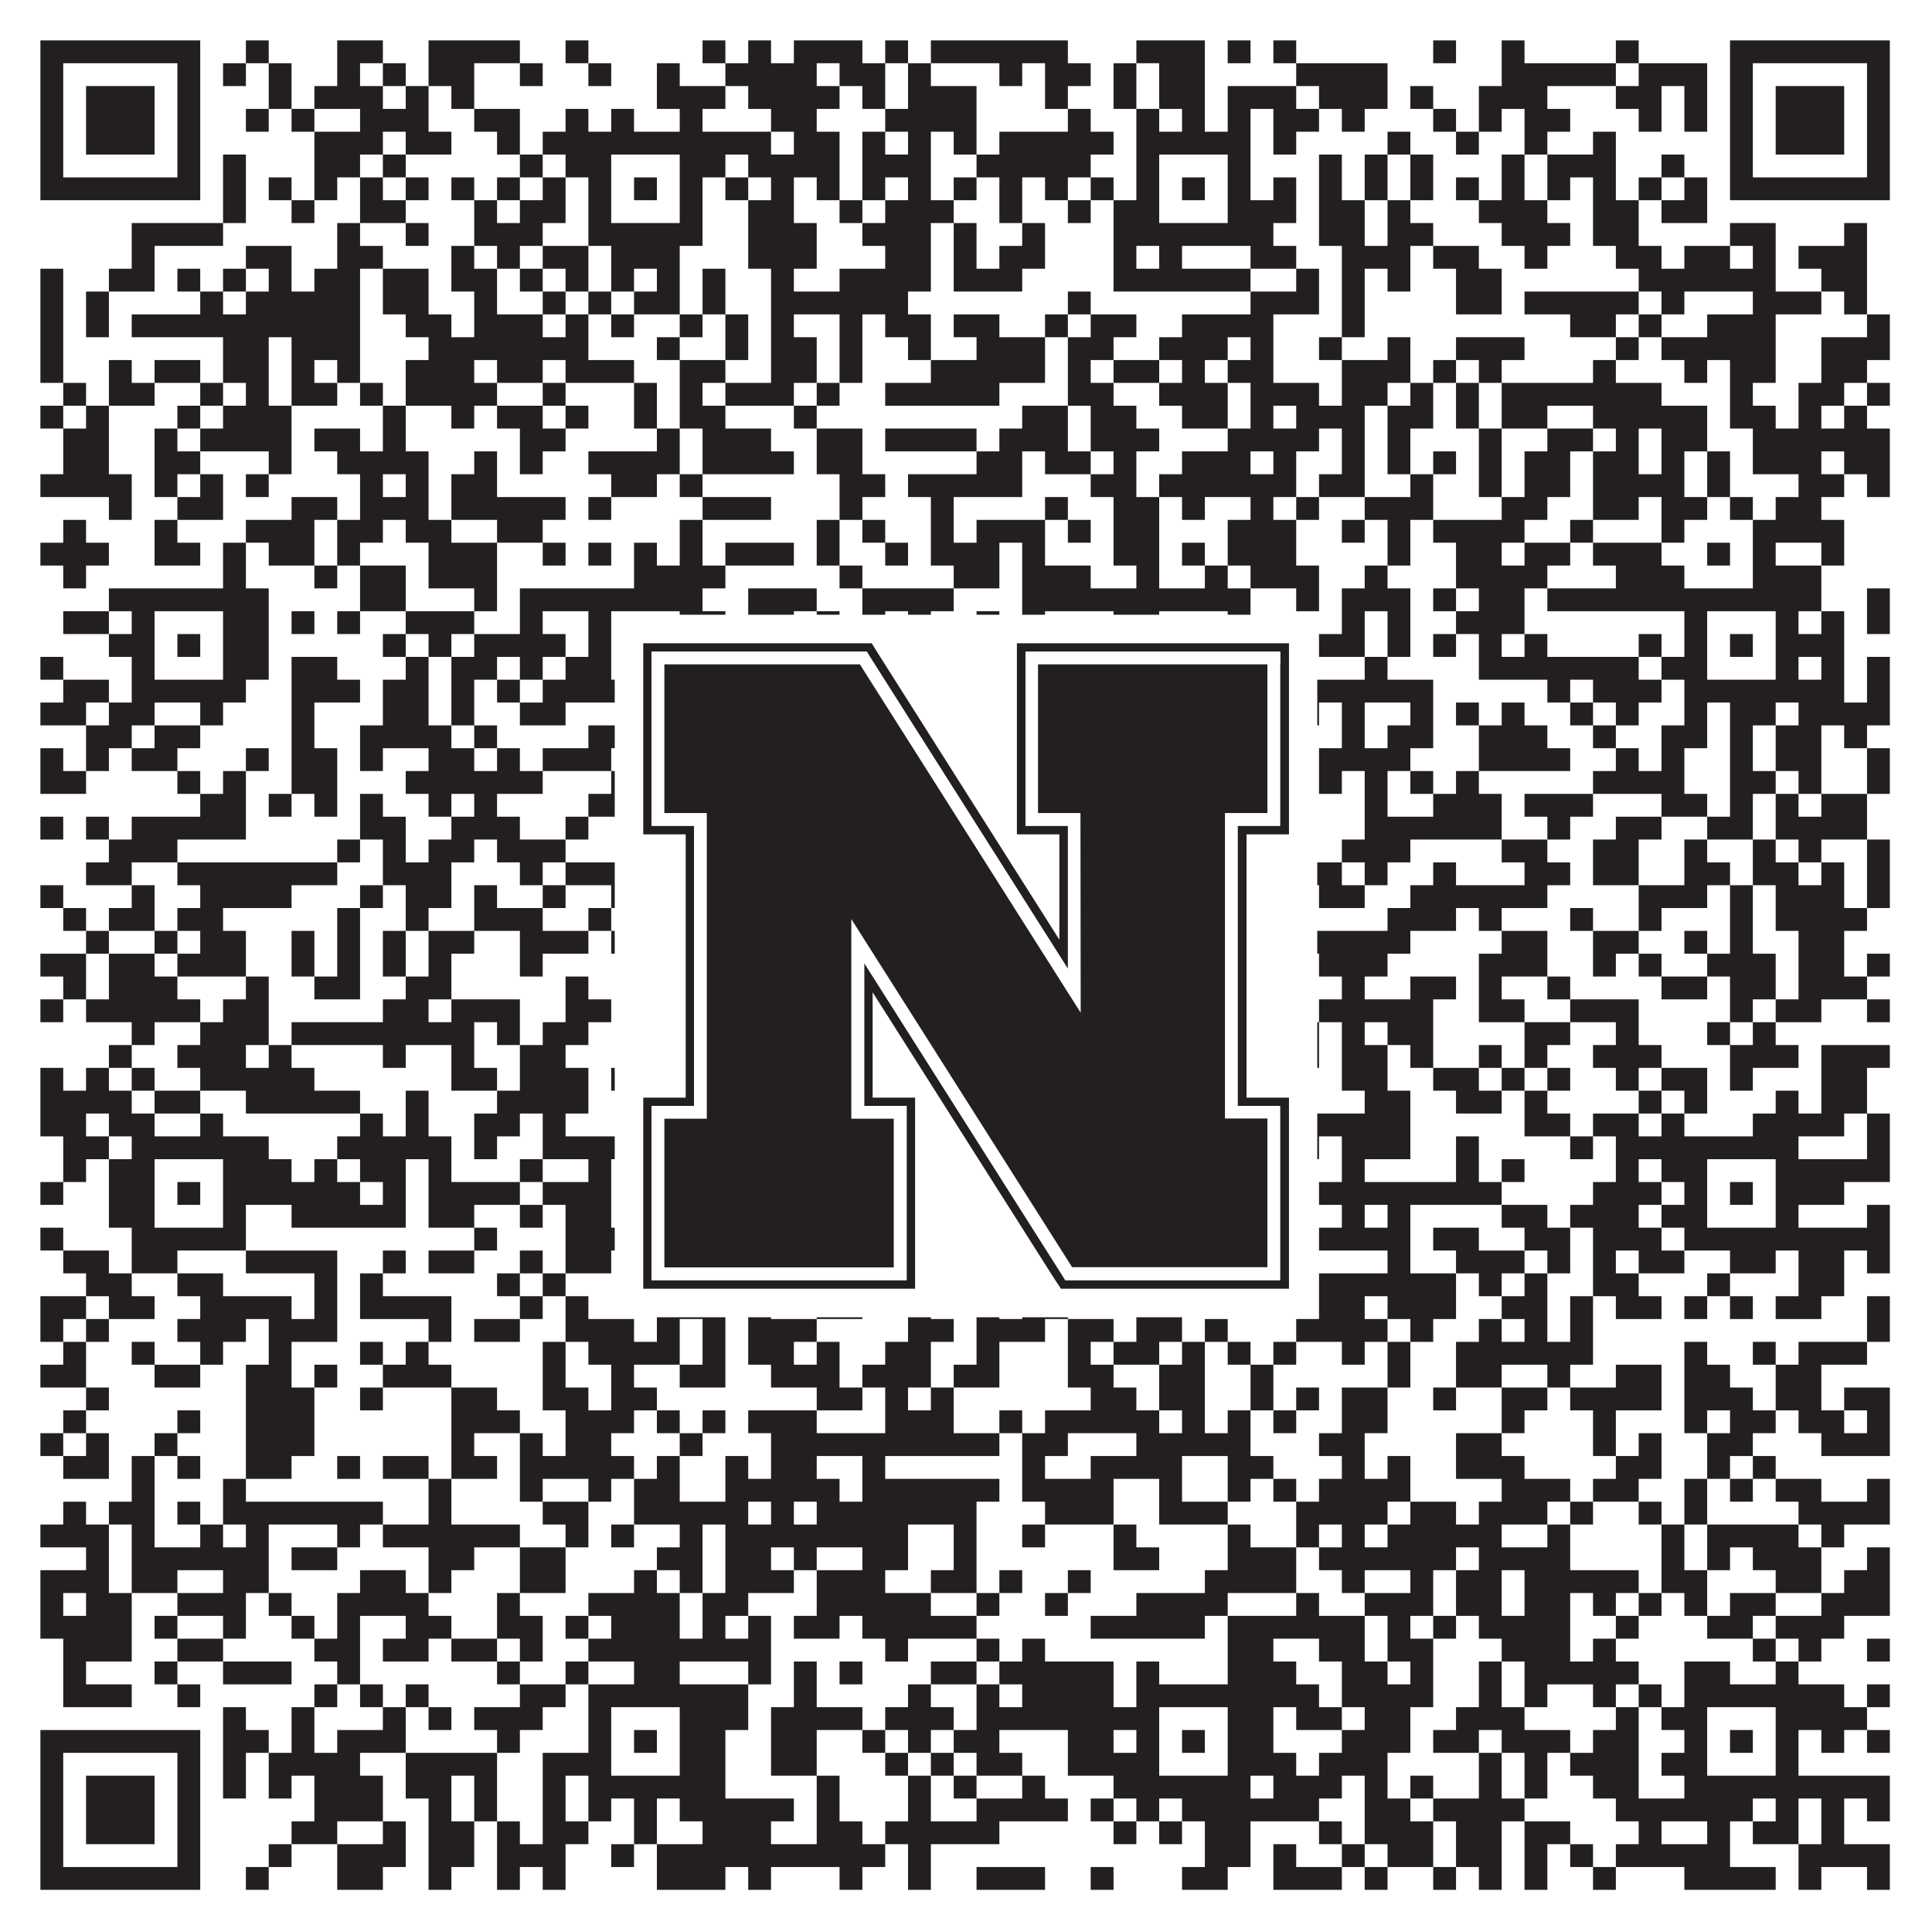
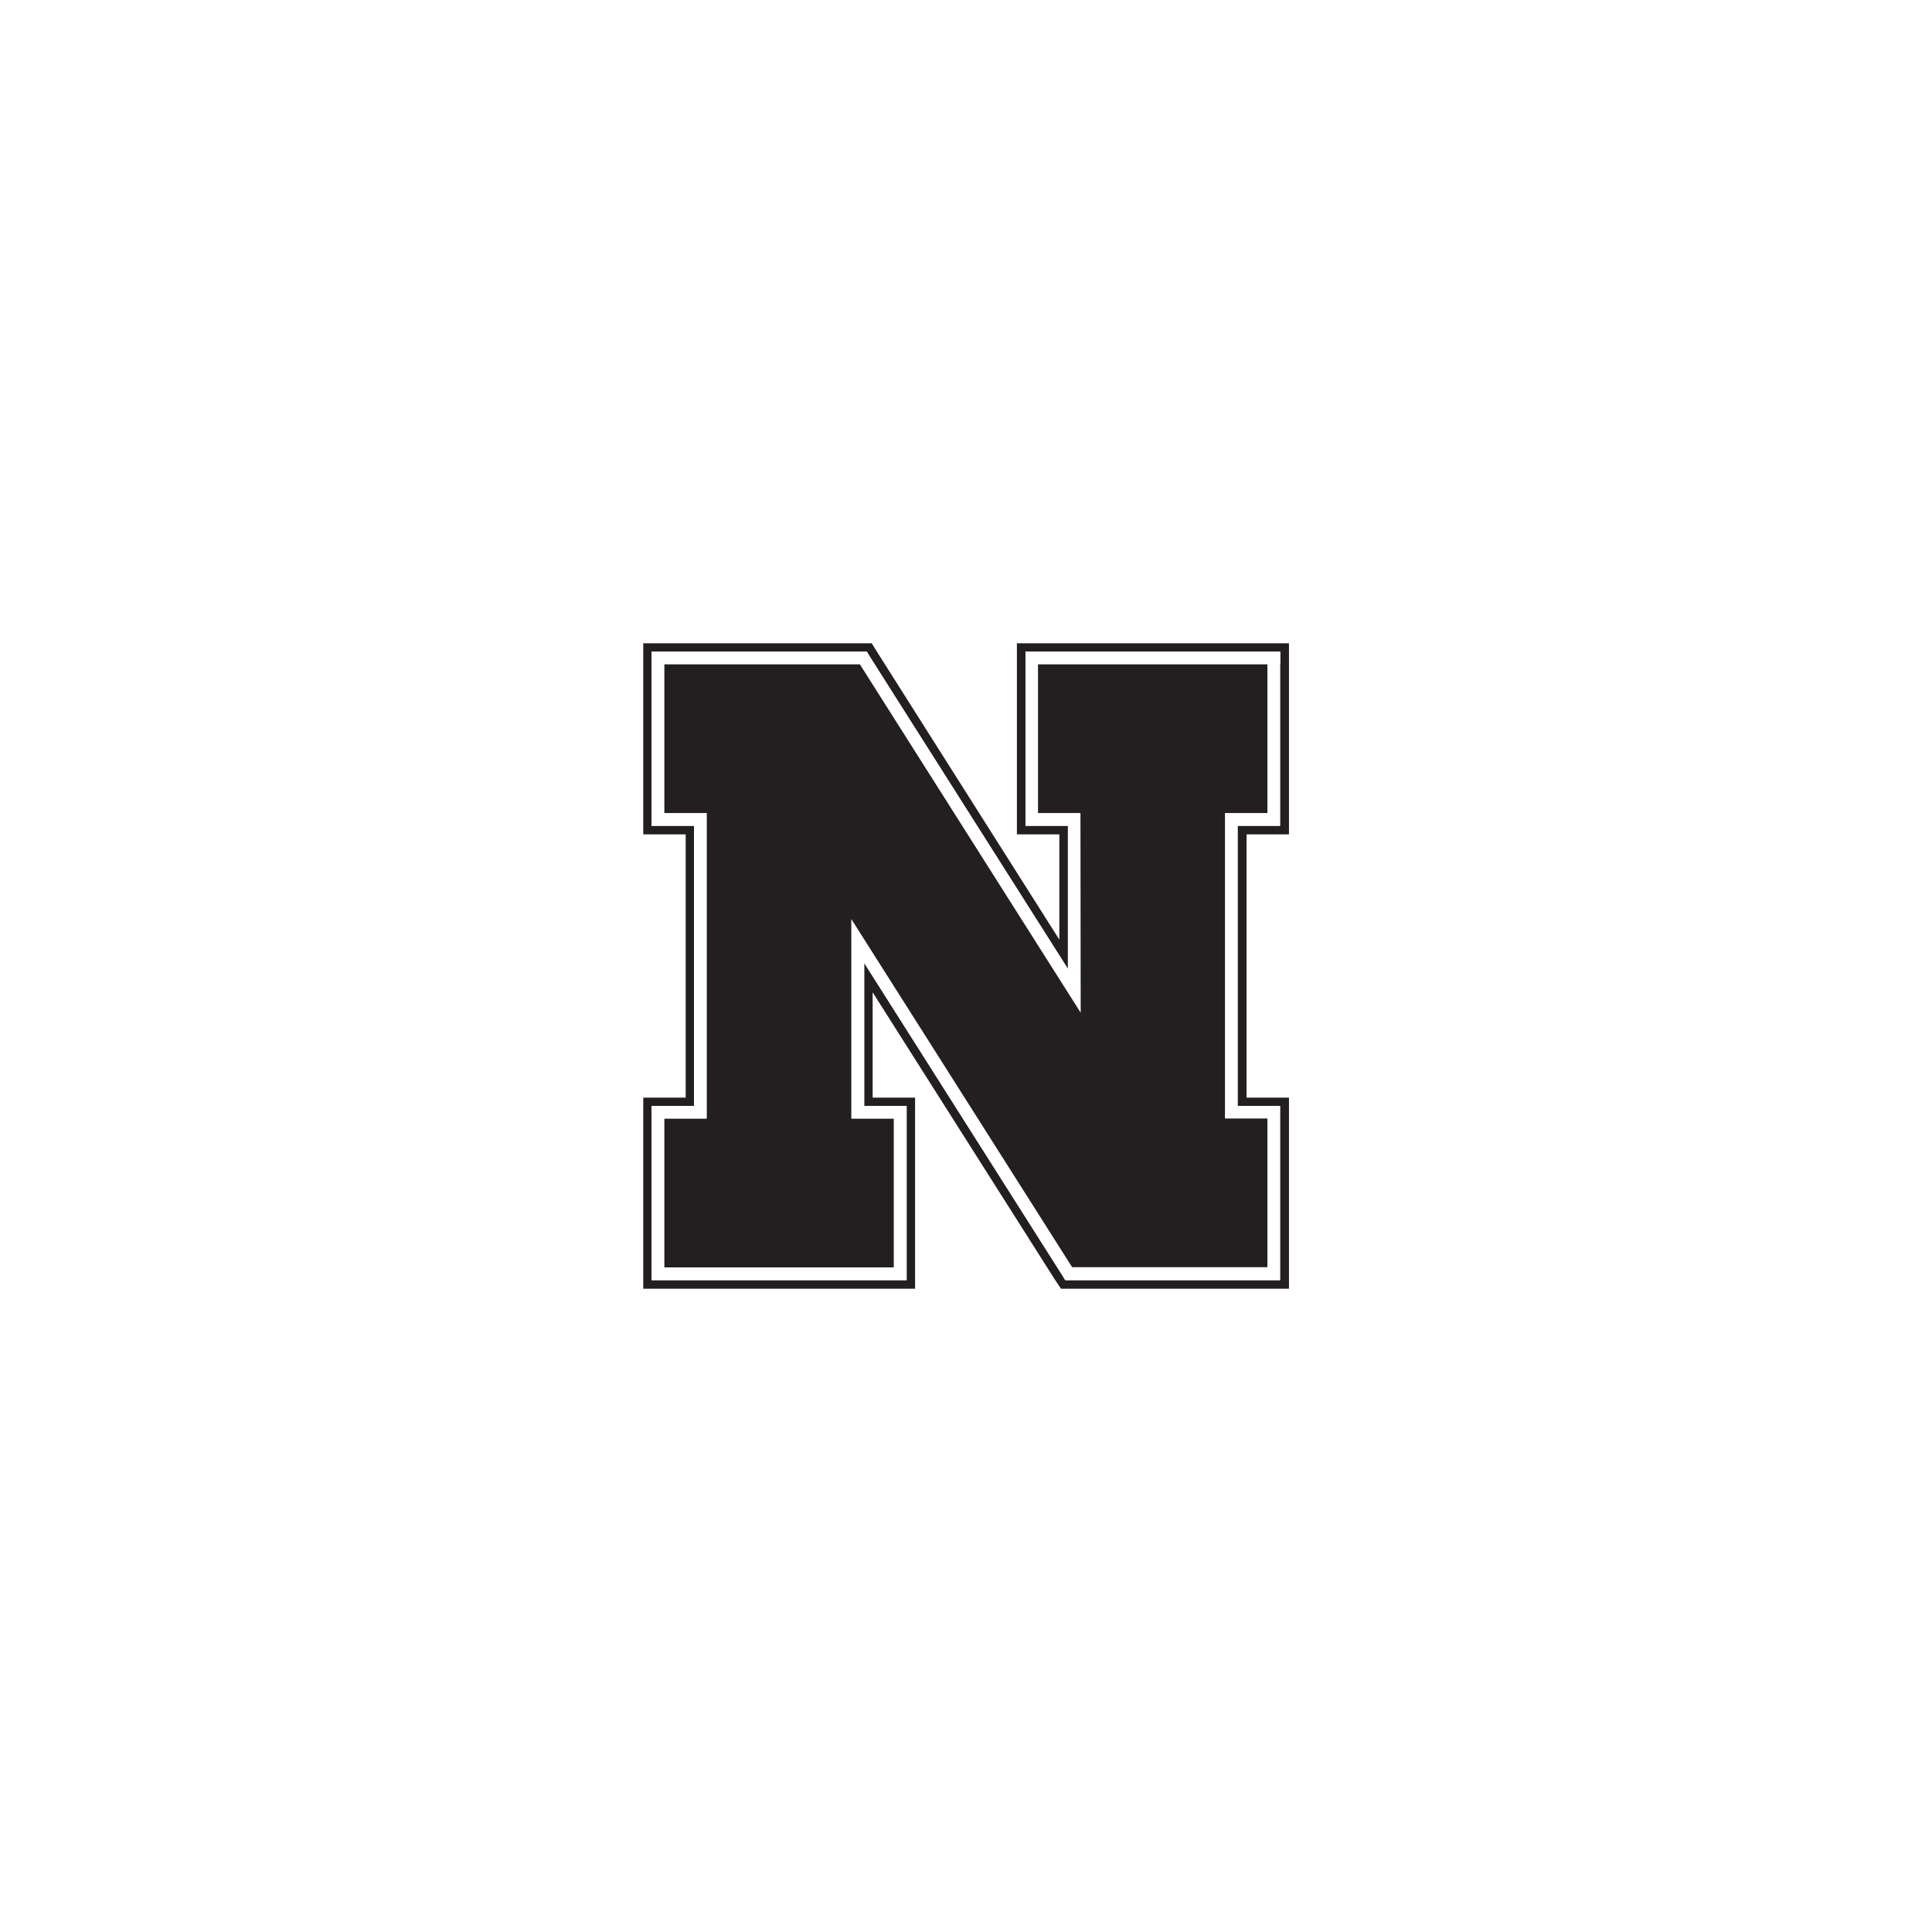
<svg xmlns="http://www.w3.org/2000/svg" version="1.1" width="1100px" height="1100px" viewBox="0 0 1100 1100">
-   <rect x="0" y="0" width="1100" height="1100" fill="#ffffff" fill-opacity="1" />
-   <path fill="#231f20" fill-opacity="1" d="M23,23L114,23L114,36L23,36ZM140,23L153,23L153,36L140,36ZM192,23L218,23L218,36L192,36ZM244,23L296,23L296,36L244,36ZM322,23L335,23L335,36L322,36ZM400,23L413,23L413,36L400,36ZM426,23L439,23L439,36L426,36ZM452,23L491,23L491,36L452,36ZM504,23L517,23L517,36L504,36ZM530,23L608,23L608,36L530,36ZM647,23L686,23L686,36L647,36ZM699,23L712,23L712,36L699,36ZM725,23L738,23L738,36L725,36ZM816,23L829,23L829,36L816,36ZM855,23L868,23L868,36L855,36ZM920,23L933,23L933,36L920,36ZM985,23L1076,23L1076,36L985,36ZM23,36L36,36L36,49L23,49ZM101,36L114,36L114,49L101,49ZM127,36L140,36L140,49L127,49ZM153,36L166,36L166,49L153,49ZM192,36L205,36L205,49L192,49ZM218,36L231,36L231,49L218,49ZM244,36L270,36L270,49L244,49ZM296,36L309,36L309,49L296,49ZM335,36L348,36L348,49L335,49ZM374,36L387,36L387,49L374,49ZM413,36L465,36L465,49L413,49ZM478,36L504,36L504,49L478,49ZM517,36L530,36L530,49L517,49ZM569,36L582,36L582,49L569,49ZM595,36L621,36L621,49L595,49ZM634,36L647,36L647,49L634,49ZM660,36L686,36L686,49L660,49ZM738,36L790,36L790,49L738,49ZM855,36L920,36L920,49L855,49ZM933,36L972,36L972,49L933,49ZM985,36L998,36L998,49L985,49ZM1063,36L1076,36L1076,49L1063,49ZM23,49L36,49L36,62L23,62ZM49,49L88,49L88,62L49,62ZM101,49L114,49L114,62L101,62ZM153,49L166,49L166,62L153,62ZM179,49L218,49L218,62L179,62ZM231,49L244,49L244,62L231,62ZM257,49L270,49L270,62L257,62ZM374,49L413,49L413,62L374,62ZM426,49L478,49L478,62L426,62ZM491,49L504,49L504,62L491,62ZM517,49L556,49L556,62L517,62ZM595,49L608,49L608,62L595,62ZM634,49L647,49L647,62L634,62ZM660,49L686,49L686,62L660,62ZM699,49L738,49L738,62L699,62ZM751,49L790,49L790,62L751,62ZM803,49L816,49L816,62L803,62ZM842,49L881,49L881,62L842,62ZM920,49L946,49L946,62L920,62ZM959,49L972,49L972,62L959,62ZM985,49L998,49L998,62L985,62ZM1011,49L1050,49L1050,62L1011,62ZM1063,49L1076,49L1076,62L1063,62ZM23,62L36,62L36,75L23,75ZM49,62L88,62L88,75L49,75ZM101,62L114,62L114,75L101,75ZM140,62L153,62L153,75L140,75ZM166,62L179,62L179,75L166,75ZM205,62L244,62L244,75L205,75ZM270,62L296,62L296,75L270,75ZM322,62L335,62L335,75L322,75ZM348,62L361,62L361,75L348,75ZM387,62L400,62L400,75L387,75ZM439,62L465,62L465,75L439,75ZM504,62L556,62L556,75L504,75ZM608,62L621,62L621,75L608,75ZM647,62L660,62L660,75L647,75ZM673,62L686,62L686,75L673,75ZM699,62L712,62L712,75L699,75ZM725,62L751,62L751,75L725,75ZM764,62L777,62L777,75L764,75ZM816,62L829,62L829,75L816,75ZM842,62L855,62L855,75L842,75ZM868,62L894,62L894,75L868,75ZM933,62L946,62L946,75L933,75ZM959,62L972,62L972,75L959,75ZM985,62L998,62L998,75L985,75ZM1011,62L1050,62L1050,75L1011,75ZM1063,62L1076,62L1076,75L1063,75ZM23,75L36,75L36,88L23,88ZM49,75L88,75L88,88L49,88ZM101,75L114,75L114,88L101,88ZM179,75L218,75L218,88L179,88ZM231,75L257,75L257,88L231,88ZM283,75L296,75L296,88L283,88ZM309,75L439,75L439,88L309,88ZM452,75L478,75L478,88L452,88ZM491,75L504,75L504,88L491,88ZM517,75L530,75L530,88L517,88ZM543,75L556,75L556,88L543,88ZM569,75L634,75L634,88L569,88ZM647,75L712,75L712,88L647,88ZM725,75L738,75L738,88L725,88ZM790,75L803,75L803,88L790,88ZM829,75L842,75L842,88L829,88ZM868,75L881,75L881,88L868,88ZM907,75L920,75L920,88L907,88ZM985,75L998,75L998,88L985,88ZM1011,75L1050,75L1050,88L1011,88ZM1063,75L1076,75L1076,88L1063,88ZM23,88L36,88L36,101L23,101ZM101,88L114,88L114,101L101,101ZM127,88L140,88L140,101L127,101ZM179,88L205,88L205,101L179,101ZM218,88L231,88L231,101L218,101ZM296,88L309,88L309,101L296,101ZM322,88L348,88L348,101L322,101ZM387,88L413,88L413,101L387,101ZM426,88L478,88L478,101L426,101ZM491,88L530,88L530,101L491,101ZM556,88L621,88L621,101L556,101ZM647,88L660,88L660,101L647,101ZM699,88L712,88L712,101L699,101ZM751,88L764,88L764,101L751,101ZM777,88L790,88L790,101L777,101ZM803,88L816,88L816,101L803,101ZM855,88L868,88L868,101L855,101ZM881,88L920,88L920,101L881,101ZM946,88L959,88L959,101L946,101ZM985,88L998,88L998,101L985,101ZM1063,88L1076,88L1076,101L1063,101ZM23,101L114,101L114,114L23,114ZM127,101L140,101L140,114L127,114ZM153,101L166,101L166,114L153,114ZM179,101L192,101L192,114L179,114ZM205,101L218,101L218,114L205,114ZM231,101L244,101L244,114L231,114ZM257,101L270,101L270,114L257,114ZM283,101L296,101L296,114L283,114ZM309,101L322,101L322,114L309,114ZM335,101L348,101L348,114L335,114ZM361,101L374,101L374,114L361,114ZM387,101L400,101L400,114L387,114ZM413,101L426,101L426,114L413,114ZM439,101L452,101L452,114L439,114ZM465,101L478,101L478,114L465,114ZM491,101L504,101L504,114L491,114ZM517,101L530,101L530,114L517,114ZM543,101L556,101L556,114L543,114ZM569,101L582,101L582,114L569,114ZM595,101L608,101L608,114L595,114ZM621,101L634,101L634,114L621,114ZM647,101L660,101L660,114L647,114ZM673,101L686,101L686,114L673,114ZM699,101L712,101L712,114L699,114ZM725,101L738,101L738,114L725,114ZM751,101L764,101L764,114L751,114ZM777,101L790,101L790,114L777,114ZM803,101L816,101L816,114L803,114ZM829,101L842,101L842,114L829,114ZM855,101L868,101L868,114L855,114ZM881,101L894,101L894,114L881,114ZM907,101L920,101L920,114L907,114ZM933,101L946,101L946,114L933,114ZM959,101L972,101L972,114L959,114ZM985,101L1076,101L1076,114L985,114ZM127,114L140,114L140,127L127,127ZM166,114L179,114L179,127L166,127ZM205,114L231,114L231,127L205,127ZM270,114L283,114L283,127L270,127ZM296,114L322,114L322,127L296,127ZM335,114L348,114L348,127L335,127ZM387,114L400,114L400,127L387,127ZM426,114L452,114L452,127L426,127ZM478,114L491,114L491,127L478,127ZM504,114L543,114L543,127L504,127ZM569,114L582,114L582,127L569,127ZM608,114L621,114L621,127L608,127ZM634,114L660,114L660,127L634,127ZM699,114L738,114L738,127L699,127ZM751,114L777,114L777,127L751,127ZM790,114L803,114L803,127L790,127ZM842,114L881,114L881,127L842,127ZM907,114L933,114L933,127L907,127ZM946,114L972,114L972,127L946,127ZM75,127L127,127L127,140L75,140ZM192,127L205,127L205,140L192,140ZM231,127L244,127L244,140L231,140ZM270,127L309,127L309,140L270,140ZM335,127L400,127L400,140L335,140ZM426,127L465,127L465,140L426,140ZM491,127L530,127L530,140L491,140ZM543,127L556,127L556,140L543,140ZM582,127L595,127L595,140L582,140ZM634,127L725,127L725,140L634,140ZM751,127L777,127L777,140L751,140ZM790,127L816,127L816,140L790,140ZM855,127L894,127L894,140L855,140ZM907,127L933,127L933,140L907,140ZM985,127L1011,127L1011,140L985,140ZM1050,127L1063,127L1063,140L1050,140ZM75,140L88,140L88,153L75,153ZM140,140L166,140L166,153L140,153ZM192,140L218,140L218,153L192,153ZM257,140L270,140L270,153L257,153ZM283,140L296,140L296,153L283,153ZM309,140L335,140L335,153L309,153ZM348,140L387,140L387,153L348,153ZM426,140L465,140L465,153L426,153ZM504,140L530,140L530,153L504,153ZM543,140L556,140L556,153L543,153ZM569,140L595,140L595,153L569,153ZM634,140L647,140L647,153L634,153ZM660,140L673,140L673,153L660,153ZM712,140L738,140L738,153L712,153ZM764,140L803,140L803,153L764,153ZM816,140L842,140L842,153L816,153ZM868,140L881,140L881,153L868,153ZM920,140L946,140L946,153L920,153ZM959,140L985,140L985,153L959,153ZM998,140L1011,140L1011,153L998,153ZM1024,140L1063,140L1063,153L1024,153ZM23,153L36,153L36,166L23,166ZM62,153L88,153L88,166L62,166ZM101,153L114,153L114,166L101,166ZM127,153L140,153L140,166L127,166ZM153,153L166,153L166,166L153,166ZM179,153L205,153L205,166L179,166ZM218,153L244,153L244,166L218,166ZM257,153L283,153L283,166L257,166ZM296,153L309,153L309,166L296,166ZM322,153L335,153L335,166L322,166ZM348,153L361,153L361,166L348,166ZM374,153L387,153L387,166L374,166ZM400,153L413,153L413,166L400,166ZM439,153L452,153L452,166L439,166ZM478,153L530,153L530,166L478,166ZM543,153L582,153L582,166L543,166ZM634,153L712,153L712,166L634,166ZM738,153L751,153L751,166L738,166ZM764,153L777,153L777,166L764,166ZM790,153L803,153L803,166L790,166ZM829,153L855,153L855,166L829,166ZM933,153L1011,153L1011,166L933,166ZM1037,153L1063,153L1063,166L1037,166ZM23,166L36,166L36,179L23,179ZM49,166L62,166L62,179L49,179ZM114,166L127,166L127,179L114,179ZM140,166L205,166L205,179L140,179ZM218,166L244,166L244,179L218,179ZM270,166L283,166L283,179L270,179ZM309,166L322,166L322,179L309,179ZM335,166L348,166L348,179L335,179ZM361,166L387,166L387,179L361,179ZM400,166L413,166L413,179L400,179ZM439,166L517,166L517,179L439,179ZM608,166L621,166L621,179L608,179ZM712,166L751,166L751,179L712,179ZM764,166L777,166L777,179L764,179ZM829,166L855,166L855,179L829,179ZM868,166L933,166L933,179L868,179ZM946,166L959,166L959,179L946,179ZM998,166L1037,166L1037,179L998,179ZM1050,166L1063,166L1063,179L1050,179ZM23,179L36,179L36,192L23,192ZM49,179L62,179L62,192L49,192ZM75,179L205,179L205,192L75,192ZM231,179L257,179L257,192L231,192ZM270,179L309,179L309,192L270,192ZM322,179L335,179L335,192L322,192ZM348,179L361,179L361,192L348,192ZM387,179L400,179L400,192L387,192ZM413,179L426,179L426,192L413,192ZM439,179L452,179L452,192L439,192ZM478,179L491,179L491,192L478,192ZM504,179L530,179L530,192L504,192ZM543,179L569,179L569,192L543,192ZM595,179L608,179L608,192L595,192ZM621,179L647,179L647,192L621,192ZM673,179L725,179L725,192L673,192ZM764,179L777,179L777,192L764,192ZM894,179L920,179L920,192L894,192ZM933,179L946,179L946,192L933,192ZM972,179L1011,179L1011,192L972,192ZM1063,179L1076,179L1076,192L1063,192ZM23,192L36,192L36,205L23,205ZM127,192L153,192L153,205L127,205ZM166,192L205,192L205,205L166,205ZM244,192L335,192L335,205L244,205ZM374,192L387,192L387,205L374,205ZM413,192L426,192L426,205L413,205ZM439,192L465,192L465,205L439,205ZM478,192L491,192L491,205L478,205ZM517,192L530,192L530,205L517,205ZM556,192L595,192L595,205L556,205ZM608,192L634,192L634,205L608,205ZM660,192L699,192L699,205L660,205ZM712,192L725,192L725,205L712,205ZM751,192L764,192L764,205L751,205ZM790,192L803,192L803,205L790,205ZM829,192L868,192L868,205L829,205ZM920,192L933,192L933,205L920,205ZM946,192L1011,192L1011,205L946,205ZM1037,192L1076,192L1076,205L1037,205ZM23,205L36,205L36,218L23,218ZM62,205L75,205L75,218L62,218ZM88,205L114,205L114,218L88,218ZM127,205L153,205L153,218L127,218ZM166,205L179,205L179,218L166,218ZM192,205L205,205L205,218L192,218ZM231,205L270,205L270,218L231,218ZM283,205L309,205L309,218L283,218ZM322,205L361,205L361,218L322,218ZM387,205L413,205L413,218L387,218ZM439,205L465,205L465,218L439,218ZM478,205L491,205L491,218L478,218ZM530,205L595,205L595,218L530,218ZM608,205L621,205L621,218L608,218ZM634,205L660,205L660,218L634,218ZM673,205L686,205L686,218L673,218ZM699,205L725,205L725,218L699,218ZM764,205L803,205L803,218L764,218ZM816,205L829,205L829,218L816,218ZM842,205L855,205L855,218L842,218ZM907,205L920,205L920,218L907,218ZM959,205L972,205L972,218L959,218ZM985,205L1011,205L1011,218L985,218ZM1037,205L1063,205L1063,218L1037,218ZM36,218L49,218L49,231L36,231ZM62,218L88,218L88,231L62,231ZM114,218L127,218L127,231L114,231ZM140,218L153,218L153,231L140,231ZM166,218L192,218L192,231L166,231ZM205,218L218,218L218,231L205,231ZM231,218L283,218L283,231L231,231ZM309,218L322,218L322,231L309,231ZM361,218L374,218L374,231L361,231ZM387,218L400,218L400,231L387,231ZM413,218L452,218L452,231L413,231ZM465,218L478,218L478,231L465,231ZM504,218L569,218L569,231L504,231ZM608,218L634,218L634,231L608,231ZM660,218L699,218L699,231L660,231ZM712,218L751,218L751,231L712,231ZM764,218L790,218L790,231L764,231ZM803,218L816,218L816,231L803,231ZM829,218L842,218L842,231L829,231ZM855,218L946,218L946,231L855,231ZM985,218L998,218L998,231L985,231ZM1024,218L1050,218L1050,231L1024,231ZM1063,218L1076,218L1076,231L1063,231ZM23,231L36,231L36,244L23,244ZM49,231L62,231L62,244L49,244ZM101,231L114,231L114,244L101,244ZM127,231L166,231L166,244L127,244ZM218,231L231,231L231,244L218,244ZM257,231L270,231L270,244L257,244ZM283,231L309,231L309,244L283,244ZM322,231L335,231L335,244L322,244ZM361,231L374,231L374,244L361,244ZM387,231L413,231L413,244L387,244ZM452,231L465,231L465,244L452,244ZM582,231L608,231L608,244L582,244ZM621,231L647,231L647,244L621,244ZM673,231L699,231L699,244L673,244ZM712,231L725,231L725,244L712,244ZM738,231L777,231L777,244L738,244ZM790,231L816,231L816,244L790,244ZM829,231L842,231L842,244L829,244ZM855,231L881,231L881,244L855,244ZM907,231L972,231L972,244L907,244ZM985,231L1011,231L1011,244L985,244ZM1024,231L1037,231L1037,244L1024,244ZM1050,231L1063,231L1063,244L1050,244ZM36,244L62,244L62,257L36,257ZM88,244L101,244L101,257L88,257ZM114,244L166,244L166,257L114,257ZM179,244L205,244L205,257L179,257ZM218,244L231,244L231,257L218,257ZM296,244L322,244L322,257L296,257ZM374,244L387,244L387,257L374,257ZM400,244L439,244L439,257L400,257ZM465,244L491,244L491,257L465,257ZM504,244L556,244L556,257L504,257ZM569,244L608,244L608,257L569,257ZM621,244L660,244L660,257L621,257ZM699,244L751,244L751,257L699,257ZM764,244L777,244L777,257L764,257ZM790,244L803,244L803,257L790,257ZM842,244L855,244L855,257L842,257ZM881,244L907,244L907,257L881,257ZM920,244L933,244L933,257L920,257ZM946,244L972,244L972,257L946,257ZM998,244L1076,244L1076,257L998,257ZM36,257L62,257L62,270L36,270ZM88,257L114,257L114,270L88,270ZM153,257L166,257L166,270L153,270ZM192,257L244,257L244,270L192,270ZM270,257L283,257L283,270L270,270ZM296,257L309,257L309,270L296,270ZM335,257L387,257L387,270L335,270ZM400,257L452,257L452,270L400,270ZM465,257L491,257L491,270L465,270ZM556,257L582,257L582,270L556,270ZM595,257L621,257L621,270L595,270ZM634,257L647,257L647,270L634,270ZM673,257L712,257L712,270L673,270ZM725,257L738,257L738,270L725,270ZM764,257L777,257L777,270L764,270ZM790,257L803,257L803,270L790,270ZM816,257L829,257L829,270L816,270ZM842,257L855,257L855,270L842,270ZM868,257L894,257L894,270L868,270ZM907,257L933,257L933,270L907,270ZM946,257L959,257L959,270L946,270ZM972,257L985,257L985,270L972,270ZM998,257L1037,257L1037,270L998,270ZM1050,257L1076,257L1076,270L1050,270ZM23,270L75,270L75,283L23,283ZM88,270L101,270L101,283L88,283ZM114,270L127,270L127,283L114,283ZM140,270L153,270L153,283L140,283ZM205,270L218,270L218,283L205,283ZM231,270L244,270L244,283L231,283ZM257,270L283,270L283,283L257,283ZM348,270L374,270L374,283L348,283ZM387,270L400,270L400,283L387,283ZM478,270L504,270L504,283L478,283ZM517,270L582,270L582,283L517,283ZM621,270L647,270L647,283L621,283ZM660,270L738,270L738,283L660,283ZM751,270L777,270L777,283L751,283ZM803,270L816,270L816,283L803,283ZM842,270L855,270L855,283L842,283ZM868,270L894,270L894,283L868,283ZM907,270L959,270L959,283L907,283ZM972,270L985,270L985,283L972,283ZM1024,270L1050,270L1050,283L1024,283ZM1063,270L1076,270L1076,283L1063,283ZM62,283L75,283L75,296L62,296ZM101,283L127,283L127,296L101,296ZM166,283L192,283L192,296L166,296ZM205,283L244,283L244,296L205,296ZM257,283L322,283L322,296L257,296ZM335,283L348,283L348,296L335,296ZM400,283L439,283L439,296L400,296ZM478,283L491,283L491,296L478,296ZM530,283L543,283L543,296L530,296ZM595,283L608,283L608,296L595,296ZM634,283L660,283L660,296L634,296ZM673,283L686,283L686,296L673,296ZM712,283L725,283L725,296L712,296ZM738,283L751,283L751,296L738,296ZM777,283L816,283L816,296L777,296ZM855,283L881,283L881,296L855,296ZM907,283L933,283L933,296L907,296ZM946,283L972,283L972,296L946,296ZM985,283L998,283L998,296L985,296ZM1011,283L1037,283L1037,296L1011,296ZM36,296L49,296L49,309L36,309ZM88,296L101,296L101,309L88,309ZM140,296L179,296L179,309L140,309ZM192,296L218,296L218,309L192,309ZM231,296L257,296L257,309L231,309ZM283,296L309,296L309,309L283,309ZM387,296L400,296L400,309L387,309ZM465,296L478,296L478,309L465,309ZM491,296L504,296L504,309L491,309ZM530,296L543,296L543,309L530,309ZM556,296L595,296L595,309L556,309ZM608,296L621,296L621,309L608,309ZM634,296L660,296L660,309L634,309ZM699,296L738,296L738,309L699,309ZM764,296L777,296L777,309L764,309ZM790,296L803,296L803,309L790,309ZM816,296L868,296L868,309L816,309ZM894,296L907,296L907,309L894,309ZM946,296L959,296L959,309L946,309ZM998,296L1050,296L1050,309L998,309ZM23,309L62,309L62,322L23,322ZM88,309L114,309L114,322L88,322ZM127,309L140,309L140,322L127,322ZM153,309L179,309L179,322L153,322ZM192,309L205,309L205,322L192,322ZM244,309L283,309L283,322L244,322ZM309,309L322,309L322,322L309,322ZM335,309L348,309L348,322L335,322ZM361,309L374,309L374,322L361,322ZM387,309L400,309L400,322L387,322ZM413,309L452,309L452,322L413,322ZM465,309L478,309L478,322L465,322ZM504,309L517,309L517,322L504,322ZM530,309L569,309L569,322L530,322ZM582,309L595,309L595,322L582,322ZM634,309L660,309L660,322L634,322ZM673,309L686,309L686,322L673,322ZM699,309L738,309L738,322L699,322ZM790,309L803,309L803,322L790,322ZM829,309L855,309L855,322L829,322ZM868,309L894,309L894,322L868,322ZM907,309L946,309L946,322L907,322ZM972,309L985,309L985,322L972,322ZM998,309L1011,309L1011,322L998,322ZM1037,309L1050,309L1050,322L1037,322ZM36,322L49,322L49,335L36,335ZM127,322L140,322L140,335L127,335ZM179,322L192,322L192,335L179,335ZM205,322L231,322L231,335L205,335ZM244,322L283,322L283,335L244,335ZM361,322L413,322L413,335L361,335ZM478,322L491,322L491,335L478,335ZM543,322L569,322L569,335L543,335ZM582,322L621,322L621,335L582,335ZM647,322L660,322L660,335L647,335ZM686,322L699,322L699,335L686,335ZM712,322L751,322L751,335L712,335ZM777,322L790,322L790,335L777,335ZM829,322L881,322L881,335L829,335ZM920,322L959,322L959,335L920,335ZM998,322L1037,322L1037,335L998,335ZM62,335L153,335L153,348L62,348ZM205,335L231,335L231,348L205,348ZM270,335L283,335L283,348L270,348ZM296,335L400,335L400,348L296,348ZM426,335L465,335L465,348L426,348ZM491,335L543,335L543,348L491,348ZM582,335L712,335L712,348L582,348ZM738,335L751,335L751,348L738,348ZM764,335L803,335L803,348L764,348ZM816,335L829,335L829,348L816,348ZM842,335L868,335L868,348L842,348ZM881,335L1037,335L1037,348L881,348ZM1063,335L1076,335L1076,348L1063,348ZM36,348L62,348L62,361L36,361ZM75,348L88,348L88,361L75,361ZM127,348L153,348L153,361L127,361ZM166,348L179,348L179,361L166,361ZM192,348L205,348L205,361L192,361ZM231,348L270,348L270,361L231,361ZM296,348L309,348L309,361L296,361ZM335,348L348,348L348,361L335,361ZM387,348L413,348L413,361L387,361ZM426,348L452,348L452,361L426,361ZM465,348L478,348L478,361L465,361ZM491,348L504,348L504,361L491,361ZM517,348L530,348L530,361L517,361ZM556,348L569,348L569,361L556,361ZM582,348L595,348L595,361L582,361ZM634,348L660,348L660,361L634,361ZM699,348L712,348L712,361L699,361ZM764,348L777,348L777,361L764,361ZM790,348L803,348L803,361L790,361ZM829,348L868,348L868,361L829,361ZM959,348L972,348L972,361L959,361ZM1011,348L1024,348L1024,361L1011,361ZM1037,348L1050,348L1050,361L1037,361ZM1063,348L1076,348L1076,361L1063,361ZM62,361L88,361L88,374L62,374ZM101,361L114,361L114,374L101,374ZM127,361L153,361L153,374L127,374ZM218,361L231,361L231,374L218,374ZM244,361L257,361L257,374L244,374ZM270,361L322,361L322,374L270,374ZM335,361L348,361L348,374L335,374ZM361,361L374,361L374,374L361,374ZM387,361L426,361L426,374L387,374ZM452,361L465,361L465,374L452,374ZM478,361L491,361L491,374L478,374ZM517,361L543,361L543,374L517,374ZM556,361L595,361L595,374L556,374ZM608,361L660,361L660,374L608,374ZM673,361L686,361L686,374L673,374ZM699,361L738,361L738,374L699,374ZM751,361L777,361L777,374L751,374ZM790,361L803,361L803,374L790,374ZM816,361L829,361L829,374L816,374ZM842,361L855,361L855,374L842,374ZM868,361L881,361L881,374L868,374ZM933,361L946,361L946,374L933,374ZM959,361L972,361L972,374L959,374ZM985,361L998,361L998,374L985,374ZM1011,361L1050,361L1050,374L1011,374ZM23,374L36,374L36,387L23,387ZM75,374L88,374L88,387L75,387ZM127,374L153,374L153,387L127,387ZM166,374L192,374L192,387L166,387ZM231,374L244,374L244,387L231,387ZM257,374L283,374L283,387L257,387ZM296,374L309,374L309,387L296,387ZM322,374L348,374L348,387L322,387ZM387,374L400,374L400,387L387,387ZM426,374L439,374L439,387L426,387ZM504,374L530,374L530,387L504,387ZM569,374L582,374L582,387L569,387ZM634,374L660,374L660,387L634,387ZM699,374L725,374L725,387L699,387ZM777,374L790,374L790,387L777,387ZM842,374L933,374L933,387L842,387ZM946,374L972,374L972,387L946,387ZM1011,374L1024,374L1024,387L1011,387ZM1037,374L1050,374L1050,387L1037,387ZM1063,374L1076,374L1076,387L1063,387ZM36,387L62,387L62,400L36,400ZM75,387L140,387L140,400L75,400ZM166,387L205,387L205,400L166,400ZM218,387L244,387L244,400L218,400ZM257,387L270,387L270,400L257,400ZM283,387L296,387L296,400L283,400ZM309,387L452,387L452,400L309,400ZM465,387L478,387L478,400L465,400ZM543,387L621,387L621,400L543,400ZM634,387L725,387L725,400L634,400ZM738,387L816,387L816,400L738,400ZM881,387L894,387L894,400L881,400ZM907,387L946,387L946,400L907,400ZM959,387L1050,387L1050,400L959,400ZM1063,387L1076,387L1076,400L1063,400ZM23,400L49,400L49,413L23,413ZM62,400L88,400L88,413L62,413ZM114,400L127,400L127,413L114,413ZM166,400L179,400L179,413L166,413ZM218,400L244,400L244,413L218,413ZM257,400L270,400L270,413L257,413ZM296,400L322,400L322,413L296,413ZM374,400L426,400L426,413L374,413ZM465,400L478,400L478,413L465,413ZM530,400L569,400L569,413L530,413ZM621,400L647,400L647,413L621,413ZM660,400L673,400L673,413L660,413ZM686,400L699,400L699,413L686,413ZM725,400L751,400L751,413L725,413ZM764,400L777,400L777,413L764,413ZM803,400L816,400L816,413L803,413ZM829,400L842,400L842,413L829,413ZM855,400L868,400L868,413L855,413ZM894,400L907,400L907,413L894,413ZM920,400L933,400L933,413L920,413ZM959,400L972,400L972,413L959,413ZM985,400L1011,400L1011,413L985,413ZM1024,400L1076,400L1076,413L1024,413ZM49,413L75,413L75,426L49,426ZM88,413L114,413L114,426L88,426ZM166,413L179,413L179,426L166,426ZM205,413L257,413L257,426L205,426ZM270,413L283,413L283,426L270,426ZM335,413L374,413L374,426L335,426ZM387,413L439,413L439,426L387,426ZM465,413L491,413L491,426L465,426ZM517,413L543,413L543,426L517,426ZM556,413L582,413L582,426L556,426ZM595,413L621,413L621,426L595,426ZM686,413L738,413L738,426L686,426ZM764,413L777,413L777,426L764,426ZM790,413L816,413L816,426L790,426ZM842,413L881,413L881,426L842,426ZM907,413L920,413L920,426L907,426ZM946,413L972,413L972,426L946,426ZM985,413L998,413L998,426L985,426ZM1011,413L1037,413L1037,426L1011,426ZM1050,413L1063,413L1063,426L1050,426ZM23,426L36,426L36,439L23,439ZM49,426L62,426L62,439L49,439ZM75,426L101,426L101,439L75,439ZM140,426L153,426L153,439L140,439ZM166,426L192,426L192,439L166,439ZM205,426L218,426L218,439L205,439ZM244,426L270,426L270,439L244,439ZM283,426L296,426L296,439L283,439ZM309,426L348,426L348,439L309,439ZM361,426L374,426L374,439L361,439ZM387,426L400,426L400,439L387,439ZM426,426L439,426L439,439L426,439ZM452,426L478,426L478,439L452,439ZM491,426L530,426L530,439L491,439ZM543,426L582,426L582,439L543,439ZM595,426L647,426L647,439L595,439ZM673,426L699,426L699,439L673,439ZM712,426L738,426L738,439L712,439ZM751,426L803,426L803,439L751,439ZM842,426L894,426L894,439L842,439ZM920,426L933,426L933,439L920,439ZM946,426L959,426L959,439L946,439ZM985,426L998,426L998,439L985,439ZM1011,426L1037,426L1037,439L1011,439ZM1063,426L1076,426L1076,439L1063,439ZM23,439L49,439L49,452L23,452ZM101,439L114,439L114,452L101,452ZM127,439L140,439L140,452L127,452ZM166,439L192,439L192,452L166,452ZM231,439L309,439L309,452L231,452ZM348,439L387,439L387,452L348,452ZM400,439L413,439L413,452L400,452ZM452,439L504,439L504,452L452,452ZM517,439L543,439L543,452L517,452ZM556,439L569,439L569,452L556,452ZM582,439L595,439L595,452L582,452ZM608,439L621,439L621,452L608,452ZM634,439L647,439L647,452L634,452ZM660,439L699,439L699,452L660,452ZM712,439L725,439L725,452L712,452ZM751,439L764,439L764,452L751,452ZM777,439L790,439L790,452L777,452ZM803,439L816,439L816,452L803,452ZM829,439L842,439L842,452L829,452ZM907,439L959,439L959,452L907,452ZM985,439L1011,439L1011,452L985,452ZM1024,439L1037,439L1037,452L1024,452ZM1063,439L1076,439L1076,452L1063,452ZM114,452L140,452L140,465L114,465ZM153,452L166,452L166,465L153,465ZM179,452L192,452L192,465L179,465ZM205,452L218,452L218,465L205,465ZM244,452L257,452L257,465L244,465ZM270,452L283,452L283,465L270,465ZM335,452L374,452L374,465L335,465ZM387,452L413,452L413,465L387,465ZM439,452L465,452L465,465L439,465ZM491,452L530,452L530,465L491,465ZM569,452L582,452L582,465L569,465ZM595,452L621,452L621,465L595,465ZM647,452L699,452L699,465L647,465ZM777,452L790,452L790,465L777,465ZM816,452L855,452L855,465L816,465ZM868,452L907,452L907,465L868,465ZM946,452L972,452L972,465L946,465ZM985,452L998,452L998,465L985,465ZM1011,452L1024,452L1024,465L1011,465ZM1037,452L1063,452L1063,465L1037,465ZM23,465L36,465L36,478L23,478ZM49,465L62,465L62,478L49,478ZM75,465L140,465L140,478L75,478ZM205,465L231,465L231,478L205,478ZM257,465L296,465L296,478L257,478ZM322,465L335,465L335,478L322,478ZM361,465L413,465L413,478L361,478ZM439,465L452,465L452,478L439,478ZM465,465L491,465L491,478L465,478ZM504,465L517,465L517,478L504,478ZM543,465L582,465L582,478L543,478ZM595,465L621,465L621,478L595,478ZM647,465L660,465L660,478L647,478ZM712,465L738,465L738,478L712,478ZM777,465L855,465L855,478L777,478ZM881,465L894,465L894,478L881,478ZM920,465L946,465L946,478L920,478ZM972,465L998,465L998,478L972,478ZM1011,465L1063,465L1063,478L1011,478ZM62,478L101,478L101,491L62,491ZM192,478L205,478L205,491L192,491ZM218,478L231,478L231,491L218,491ZM244,478L270,478L270,491L244,491ZM283,478L322,478L322,491L283,491ZM361,478L374,478L374,491L361,491ZM387,478L400,478L400,491L387,491ZM439,478L504,478L504,491L439,491ZM543,478L556,478L556,491L543,491ZM608,478L621,478L621,491L608,491ZM647,478L699,478L699,491L647,491ZM712,478L738,478L738,491L712,491ZM764,478L803,478L803,491L764,491ZM855,478L881,478L881,491L855,491ZM907,478L933,478L933,491L907,491ZM959,478L972,478L972,491L959,491ZM998,478L1011,478L1011,491L998,491ZM1024,478L1037,478L1037,491L1024,491ZM1063,478L1076,478L1076,491L1063,491ZM49,491L75,491L75,504L49,504ZM101,491L192,491L192,504L101,504ZM218,491L257,491L257,504L218,504ZM296,491L309,491L309,504L296,504ZM322,491L374,491L374,504L322,504ZM400,491L426,491L426,504L400,504ZM439,491L491,491L491,504L439,504ZM504,491L543,491L543,504L504,504ZM582,491L621,491L621,504L582,504ZM634,491L660,491L660,504L634,504ZM686,491L712,491L712,504L686,504ZM738,491L764,491L764,504L738,504ZM777,491L790,491L790,504L777,504ZM816,491L829,491L829,504L816,504ZM868,491L894,491L894,504L868,504ZM907,491L933,491L933,504L907,504ZM959,491L985,491L985,504L959,504ZM998,491L1024,491L1024,504L998,504ZM1037,491L1050,491L1050,504L1037,504ZM1063,491L1076,491L1076,504L1063,504ZM23,504L36,504L36,517L23,517ZM75,504L88,504L88,517L75,517ZM114,504L166,504L166,517L114,517ZM205,504L218,504L218,517L205,517ZM231,504L257,504L257,517L231,517ZM270,504L283,504L283,517L270,517ZM309,504L322,504L322,517L309,517ZM348,504L361,504L361,517L348,517ZM387,504L400,504L400,517L387,517ZM413,504L426,504L426,517L413,517ZM452,504L465,504L465,517L452,517ZM491,504L543,504L543,517L491,517ZM556,504L582,504L582,517L556,517ZM608,504L621,504L621,517L608,517ZM647,504L660,504L660,517L647,517ZM673,504L699,504L699,517L673,517ZM712,504L738,504L738,517L712,517ZM751,504L777,504L777,517L751,517ZM803,504L881,504L881,517L803,517ZM933,504L972,504L972,517L933,517ZM985,504L998,504L998,517L985,517ZM1011,504L1050,504L1050,517L1011,517ZM1063,504L1076,504L1076,517L1063,517ZM36,517L49,517L49,530L36,530ZM62,517L88,517L88,530L62,530ZM101,517L127,517L127,530L101,530ZM192,517L205,517L205,530L192,530ZM231,517L244,517L244,530L231,530ZM270,517L309,517L309,530L270,530ZM335,517L348,517L348,530L335,530ZM374,517L387,517L387,530L374,530ZM400,517L426,517L426,530L400,530ZM491,517L530,517L530,530L491,530ZM543,517L569,517L569,530L543,530ZM582,517L608,517L608,530L582,530ZM647,517L673,517L673,530L647,530ZM699,517L738,517L738,530L699,530ZM790,517L829,517L829,530L790,530ZM842,517L855,517L855,530L842,530ZM894,517L907,517L907,530L894,530ZM933,517L946,517L946,530L933,530ZM985,517L998,517L998,530L985,530ZM1011,517L1063,517L1063,530L1011,530ZM49,530L62,530L62,543L49,543ZM88,530L101,530L101,543L88,543ZM114,530L140,530L140,543L114,543ZM166,530L179,530L179,543L166,543ZM192,530L205,530L205,543L192,543ZM218,530L231,530L231,543L218,543ZM244,530L270,530L270,543L244,543ZM296,530L335,530L335,543L296,543ZM348,530L374,530L374,543L348,543ZM413,530L426,530L426,543L413,543ZM465,530L478,530L478,543L465,543ZM491,530L543,530L543,543L491,543ZM556,530L595,530L595,543L556,543ZM634,530L647,530L647,543L634,543ZM686,530L699,530L699,543L686,543ZM712,530L725,530L725,543L712,543ZM738,530L803,530L803,543L738,543ZM855,530L881,530L881,543L855,543ZM907,530L933,530L933,543L907,543ZM959,530L972,530L972,543L959,543ZM985,530L998,530L998,543L985,543ZM1024,530L1050,530L1050,543L1024,543ZM23,543L49,543L49,556L23,556ZM62,543L88,543L88,556L62,556ZM101,543L140,543L140,556L101,556ZM166,543L179,543L179,556L166,556ZM192,543L205,543L205,556L192,556ZM218,543L231,543L231,556L218,556ZM244,543L257,543L257,556L244,556ZM296,543L309,543L309,556L296,556ZM361,543L387,543L387,556L361,556ZM426,543L504,543L504,556L426,556ZM517,543L530,543L530,556L517,556ZM543,543L595,543L595,556L543,556ZM608,543L647,543L647,556L608,556ZM686,543L712,543L712,556L686,556ZM751,543L790,543L790,556L751,556ZM842,543L881,543L881,556L842,556ZM907,543L920,543L920,556L907,556ZM933,543L946,543L946,556L933,556ZM972,543L1011,543L1011,556L972,556ZM1024,543L1050,543L1050,556L1024,556ZM1063,543L1076,543L1076,556L1063,556ZM36,556L49,556L49,569L36,569ZM62,556L101,556L101,569L62,569ZM140,556L153,556L153,569L140,569ZM179,556L205,556L205,569L179,569ZM231,556L257,556L257,569L231,569ZM322,556L335,556L335,569L322,569ZM387,556L400,556L400,569L387,569ZM413,556L439,556L439,569L413,569ZM478,556L491,556L491,569L478,569ZM504,556L517,556L517,569L504,569ZM530,556L543,556L543,569L530,569ZM582,556L634,556L634,569L582,569ZM647,556L673,556L673,569L647,569ZM764,556L777,556L777,569L764,569ZM803,556L829,556L829,569L803,569ZM842,556L855,556L855,569L842,569ZM881,556L894,556L894,569L881,569ZM946,556L972,556L972,569L946,569ZM985,556L1011,556L1011,569L985,569ZM1024,556L1063,556L1063,569L1024,569ZM23,569L36,569L36,582L23,582ZM49,569L114,569L114,582L49,582ZM127,569L153,569L153,582L127,582ZM218,569L244,569L244,582L218,582ZM257,569L296,569L296,582L257,582ZM322,569L348,569L348,582L322,582ZM361,569L374,569L374,582L361,582ZM400,569L426,569L426,582L400,582ZM452,569L478,569L478,582L452,582ZM504,569L517,569L517,582L504,582ZM530,569L556,569L556,582L530,582ZM608,569L647,569L647,582L608,582ZM673,569L699,569L699,582L673,582ZM725,569L738,569L738,582L725,582ZM751,569L816,569L816,582L751,582ZM842,569L868,569L868,582L842,582ZM894,569L933,569L933,582L894,582ZM985,569L998,569L998,582L985,582ZM1011,569L1037,569L1037,582L1011,582ZM1063,569L1076,569L1076,582L1063,582ZM75,582L88,582L88,595L75,595ZM114,582L153,582L153,595L114,595ZM166,582L270,582L270,595L166,595ZM283,582L296,582L296,595L283,595ZM309,582L335,582L335,595L309,595ZM374,582L387,582L387,595L374,595ZM452,582L465,582L465,595L452,595ZM504,582L530,582L530,595L504,595ZM543,582L608,582L608,595L543,595ZM621,582L647,582L647,595L621,595ZM660,582L673,582L673,595L660,595ZM686,582L725,582L725,595L686,595ZM738,582L751,582L751,595L738,595ZM764,582L777,582L777,595L764,595ZM790,582L816,582L816,595L790,595ZM868,582L894,582L894,595L868,595ZM920,582L933,582L933,595L920,595ZM972,582L985,582L985,595L972,595ZM998,582L1011,582L1011,595L998,595ZM62,595L75,595L75,608L62,608ZM101,595L140,595L140,608L101,608ZM153,595L166,595L166,608L153,608ZM218,595L231,595L231,608L218,608ZM257,595L270,595L270,608L257,608ZM296,595L322,595L322,608L296,608ZM374,595L387,595L387,608L374,608ZM400,595L478,595L478,608L400,608ZM517,595L556,595L556,608L517,608ZM569,595L634,595L634,608L569,608ZM660,595L673,595L673,608L660,608ZM725,595L751,595L751,608L725,608ZM764,595L790,595L790,608L764,608ZM803,595L816,595L816,608L803,608ZM842,595L855,595L855,608L842,608ZM868,595L881,595L881,608L868,608ZM907,595L946,595L946,608L907,608ZM985,595L1024,595L1024,608L985,608ZM1037,595L1076,595L1076,608L1037,608ZM23,608L36,608L36,621L23,621ZM49,608L62,608L62,621L49,621ZM75,608L88,608L88,621L75,621ZM114,608L179,608L179,621L114,621ZM257,608L283,608L283,621L257,621ZM296,608L335,608L335,621L296,621ZM348,608L387,608L387,621L348,621ZM400,608L426,608L426,621L400,621ZM439,608L452,608L452,621L439,621ZM465,608L491,608L491,621L465,621ZM504,608L517,608L517,621L504,621ZM582,608L595,608L595,621L582,621ZM634,608L660,608L660,621L634,621ZM699,608L712,608L712,621L699,621ZM764,608L790,608L790,621L764,621ZM816,608L842,608L842,621L816,621ZM855,608L868,608L868,621L855,621ZM881,608L894,608L894,621L881,621ZM920,608L933,608L933,621L920,621ZM946,608L972,608L972,621L946,621ZM985,608L998,608L998,621L985,621ZM1037,608L1063,608L1063,621L1037,621ZM23,621L75,621L75,634L23,634ZM88,621L114,621L114,634L88,634ZM140,621L205,621L205,634L140,634ZM231,621L244,621L244,634L231,634ZM283,621L335,621L335,634L283,634ZM387,621L400,621L400,634L387,634ZM439,621L452,621L452,634L439,634ZM517,621L530,621L530,634L517,634ZM543,621L569,621L569,634L543,634ZM582,621L595,621L595,634L582,634ZM634,621L647,621L647,634L634,634ZM712,621L725,621L725,634L712,634ZM777,621L803,621L803,634L777,634ZM829,621L855,621L855,634L829,634ZM868,621L881,621L881,634L868,634ZM933,621L946,621L946,634L933,634ZM959,621L972,621L972,634L959,634ZM1011,621L1024,621L1024,634L1011,634ZM1037,621L1063,621L1063,634L1037,634ZM23,634L49,634L49,647L23,647ZM62,634L88,634L88,647L62,647ZM114,634L127,634L127,647L114,647ZM205,634L218,634L218,647L205,647ZM231,634L244,634L244,647L231,647ZM270,634L296,634L296,647L270,647ZM309,634L322,634L322,647L309,647ZM374,634L387,634L387,647L374,647ZM413,634L426,634L426,647L413,647ZM439,634L478,634L478,647L439,647ZM504,634L530,634L530,647L504,647ZM543,634L556,634L556,647L543,647ZM569,634L608,634L608,647L569,647ZM621,634L647,634L647,647L621,647ZM673,634L699,634L699,647L673,647ZM712,634L803,634L803,647L712,647ZM868,634L894,634L894,647L868,647ZM907,634L933,634L933,647L907,647ZM946,634L959,634L959,647L946,647ZM998,634L1050,634L1050,647L998,647ZM1063,634L1076,634L1076,647L1063,647ZM36,647L62,647L62,660L36,660ZM75,647L153,647L153,660L75,660ZM192,647L257,647L257,660L192,660ZM270,647L283,647L283,660L270,660ZM309,647L413,647L413,660L309,660ZM426,647L465,647L465,660L426,660ZM530,647L556,647L556,660L530,660ZM569,647L582,647L582,660L569,660ZM595,647L608,647L608,660L595,660ZM647,647L712,647L712,660L647,660ZM725,647L751,647L751,660L725,660ZM764,647L803,647L803,660L764,660ZM829,647L842,647L842,660L829,660ZM894,647L907,647L907,660L894,660ZM920,647L1024,647L1024,660L920,660ZM1063,647L1076,647L1076,660L1063,660ZM36,660L49,660L49,673L36,673ZM62,660L88,660L88,673L62,673ZM127,660L166,660L166,673L127,673ZM179,660L192,660L192,673L179,673ZM205,660L231,660L231,673L205,673ZM244,660L257,660L257,673L244,673ZM296,660L309,660L309,673L296,673ZM335,660L348,660L348,673L335,673ZM387,660L400,660L400,673L387,673ZM413,660L439,660L439,673L413,673ZM452,660L478,660L478,673L452,673ZM491,660L504,660L504,673L491,673ZM517,660L530,660L530,673L517,673ZM543,660L556,660L556,673L543,673ZM569,660L595,660L595,673L569,673ZM608,660L621,660L621,673L608,673ZM647,660L660,660L660,673L647,673ZM699,660L712,660L712,673L699,673ZM764,660L777,660L777,673L764,673ZM829,660L842,660L842,673L829,673ZM855,660L868,660L868,673L855,673ZM920,660L933,660L933,673L920,673ZM946,660L972,660L972,673L946,673ZM1011,660L1076,660L1076,673L1011,673ZM23,673L36,673L36,686L23,686ZM62,673L88,673L88,686L62,686ZM101,673L114,673L114,686L101,686ZM127,673L205,673L205,686L127,686ZM218,673L231,673L231,686L218,686ZM244,673L296,673L296,686L244,686ZM309,673L348,673L348,686L309,686ZM361,673L374,673L374,686L361,686ZM387,673L400,673L400,686L387,686ZM439,673L491,673L491,686L439,686ZM530,673L556,673L556,686L530,686ZM569,673L621,673L621,686L569,686ZM647,673L660,673L660,686L647,686ZM673,673L686,673L686,686L673,686ZM699,673L725,673L725,686L699,686ZM751,673L855,673L855,686L751,686ZM907,673L946,673L946,686L907,686ZM959,673L972,673L972,686L959,686ZM985,673L998,673L998,686L985,686ZM1011,673L1050,673L1050,686L1011,686ZM62,686L88,686L88,699L62,699ZM127,686L140,686L140,699L127,699ZM166,686L231,686L231,699L166,699ZM244,686L270,686L270,699L244,699ZM296,686L309,686L309,699L296,699ZM322,686L348,686L348,699L322,699ZM387,686L452,686L452,699L387,699ZM465,686L491,686L491,699L465,699ZM504,686L517,686L517,699L504,699ZM543,686L556,686L556,699L543,699ZM582,686L595,686L595,699L582,699ZM634,686L660,686L660,699L634,699ZM699,686L738,686L738,699L699,699ZM764,686L777,686L777,699L764,699ZM790,686L803,686L803,699L790,699ZM855,686L881,686L881,699L855,699ZM894,686L933,686L933,699L894,699ZM946,686L972,686L972,699L946,699ZM1011,686L1024,686L1024,699L1011,699ZM1063,686L1076,686L1076,699L1063,699ZM23,699L36,699L36,712L23,712ZM75,699L140,699L140,712L75,712ZM270,699L283,699L283,712L270,712ZM322,699L400,699L400,712L322,712ZM426,699L452,699L452,712L426,712ZM465,699L478,699L478,712L465,712ZM491,699L504,699L504,712L491,712ZM517,699L530,699L530,712L517,712ZM569,699L582,699L582,712L569,712ZM595,699L621,699L621,712L595,712ZM647,699L712,699L712,712L647,712ZM725,699L738,699L738,712L725,712ZM751,699L803,699L803,712L751,712ZM816,699L842,699L842,712L816,712ZM868,699L894,699L894,712L868,712ZM907,699L946,699L946,712L907,712ZM959,699L1076,699L1076,712L959,712ZM36,712L62,712L62,725L36,725ZM75,712L101,712L101,725L75,725ZM140,712L192,712L192,725L140,725ZM218,712L231,712L231,725L218,725ZM244,712L270,712L270,725L244,725ZM296,712L309,712L309,725L296,725ZM322,712L348,712L348,725L322,725ZM361,712L374,712L374,725L361,725ZM387,712L400,712L400,725L387,725ZM413,712L426,712L426,725L413,725ZM439,712L452,712L452,725L439,725ZM465,712L491,712L491,725L465,725ZM504,712L517,712L517,725L504,725ZM530,712L569,712L569,725L530,725ZM595,712L634,712L634,725L595,725ZM673,712L686,712L686,725L673,725ZM725,712L738,712L738,725L725,725ZM790,712L803,712L803,725L790,725ZM829,712L868,712L868,725L829,725ZM881,712L894,712L894,725L881,725ZM907,712L920,712L920,725L907,725ZM933,712L959,712L959,725L933,725ZM985,712L1011,712L1011,725L985,725ZM1024,712L1050,712L1050,725L1024,725ZM1063,712L1076,712L1076,725L1063,725ZM49,725L75,725L75,738L49,738ZM101,725L127,725L127,738L101,738ZM179,725L192,725L192,738L179,738ZM205,725L218,725L218,738L205,738ZM283,725L296,725L296,738L283,738ZM309,725L322,725L322,738L309,738ZM361,725L387,725L387,738L361,738ZM413,725L426,725L426,738L413,738ZM439,725L452,725L452,738L439,738ZM478,725L530,725L530,738L478,738ZM543,725L556,725L556,738L543,738ZM569,725L608,725L608,738L569,738ZM647,725L660,725L660,738L647,738ZM673,725L686,725L686,738L673,738ZM751,725L829,725L829,738L751,738ZM842,725L855,725L855,738L842,738ZM868,725L881,725L881,738L868,738ZM907,725L933,725L933,738L907,738ZM972,725L985,725L985,738L972,738ZM1024,725L1050,725L1050,738L1024,738ZM23,738L49,738L49,751L23,751ZM62,738L88,738L88,751L62,751ZM114,738L166,738L166,751L114,751ZM179,738L192,738L192,751L179,751ZM205,738L257,738L257,751L205,751ZM296,738L309,738L309,751L296,751ZM322,738L335,738L335,751L322,751ZM374,738L413,738L413,751L374,751ZM426,738L439,738L439,751L426,751ZM465,738L491,738L491,751L465,751ZM517,738L530,738L530,751L517,751ZM556,738L569,738L569,751L556,751ZM582,738L608,738L608,751L582,751ZM647,738L673,738L673,751L647,751ZM751,738L777,738L777,751L751,751ZM790,738L829,738L829,751L790,751ZM855,738L881,738L881,751L855,751ZM894,738L907,738L907,751L894,751ZM920,738L946,738L946,751L920,751ZM959,738L972,738L972,751L959,751ZM985,738L998,738L998,751L985,751ZM1011,738L1037,738L1037,751L1011,751ZM1063,738L1076,738L1076,751L1063,751ZM23,751L36,751L36,764L23,764ZM49,751L62,751L62,764L49,764ZM101,751L140,751L140,764L101,764ZM153,751L192,751L192,764L153,764ZM244,751L257,751L257,764L244,764ZM270,751L296,751L296,764L270,764ZM322,751L361,751L361,764L322,764ZM374,751L387,751L387,764L374,764ZM400,751L413,751L413,764L400,764ZM426,751L465,751L465,764L426,764ZM517,751L543,751L543,764L517,764ZM556,751L595,751L595,764L556,764ZM608,751L634,751L634,764L608,764ZM647,751L673,751L673,764L647,764ZM686,751L699,751L699,764L686,764ZM738,751L790,751L790,764L738,764ZM803,751L816,751L816,764L803,764ZM842,751L855,751L855,764L842,764ZM868,751L881,751L881,764L868,764ZM894,751L907,751L907,764L894,764ZM1063,751L1076,751L1076,764L1063,764ZM36,764L49,764L49,777L36,777ZM75,764L88,764L88,777L75,777ZM114,764L127,764L127,777L114,777ZM153,764L166,764L166,777L153,777ZM205,764L218,764L218,777L205,777ZM231,764L244,764L244,777L231,777ZM309,764L322,764L322,777L309,777ZM335,764L387,764L387,777L335,777ZM400,764L413,764L413,777L400,777ZM426,764L452,764L452,777L426,777ZM465,764L478,764L478,777L465,777ZM504,764L530,764L530,777L504,777ZM556,764L569,764L569,777L556,777ZM608,764L621,764L621,777L608,777ZM634,764L660,764L660,777L634,777ZM673,764L686,764L686,777L673,777ZM699,764L712,764L712,777L699,777ZM725,764L738,764L738,777L725,777ZM764,764L777,764L777,777L764,777ZM790,764L803,764L803,777L790,777ZM829,764L907,764L907,777L829,777ZM959,764L972,764L972,777L959,777ZM998,764L1011,764L1011,777L998,777ZM1024,764L1063,764L1063,777L1024,777ZM23,777L49,777L49,790L23,790ZM88,777L114,777L114,790L88,790ZM140,777L166,777L166,790L140,790ZM179,777L192,777L192,790L179,790ZM218,777L257,777L257,790L218,790ZM309,777L322,777L322,790L309,790ZM348,777L361,777L361,790L348,790ZM387,777L413,777L413,790L387,790ZM439,777L478,777L478,790L439,790ZM491,777L530,777L530,790L491,790ZM543,777L569,777L569,790L543,790ZM608,777L634,777L634,790L608,790ZM660,777L686,777L686,790L660,790ZM712,777L725,777L725,790L712,790ZM790,777L803,777L803,790L790,790ZM829,777L855,777L855,790L829,790ZM881,777L894,777L894,790L881,790ZM920,777L946,777L946,790L920,790ZM959,777L985,777L985,790L959,790ZM1011,777L1037,777L1037,790L1011,790ZM49,790L62,790L62,803L49,803ZM140,790L179,790L179,803L140,803ZM205,790L218,790L218,803L205,803ZM257,790L283,790L283,803L257,803ZM309,790L335,790L335,803L309,803ZM348,790L374,790L374,803L348,803ZM465,790L491,790L491,803L465,803ZM504,790L517,790L517,803L504,803ZM530,790L543,790L543,803L530,803ZM621,790L647,790L647,803L621,803ZM660,790L686,790L686,803L660,803ZM712,790L725,790L725,803L712,803ZM738,790L751,790L751,803L738,803ZM764,790L790,790L790,803L764,803ZM816,790L829,790L829,803L816,803ZM855,790L881,790L881,803L855,803ZM894,790L946,790L946,803L894,803ZM959,790L998,790L998,803L959,803ZM1011,790L1037,790L1037,803L1011,803ZM1050,790L1076,790L1076,803L1050,803ZM36,803L49,803L49,816L36,816ZM101,803L114,803L114,816L101,816ZM140,803L179,803L179,816L140,816ZM257,803L296,803L296,816L257,816ZM322,803L361,803L361,816L322,816ZM374,803L387,803L387,816L374,816ZM400,803L413,803L413,816L400,816ZM426,803L465,803L465,816L426,816ZM504,803L543,803L543,816L504,816ZM569,803L582,803L582,816L569,816ZM595,803L660,803L660,816L595,816ZM673,803L686,803L686,816L673,816ZM699,803L712,803L712,816L699,816ZM725,803L738,803L738,816L725,816ZM764,803L790,803L790,816L764,816ZM855,803L868,803L868,816L855,816ZM907,803L920,803L920,816L907,816ZM959,803L972,803L972,816L959,816ZM985,803L1011,803L1011,816L985,816ZM1024,803L1050,803L1050,816L1024,816ZM1063,803L1076,803L1076,816L1063,816ZM23,816L36,816L36,829L23,829ZM49,816L62,816L62,829L49,829ZM88,816L101,816L101,829L88,829ZM140,816L179,816L179,829L140,829ZM257,816L270,816L270,829L257,829ZM296,816L309,816L309,829L296,829ZM322,816L348,816L348,829L322,829ZM387,816L400,816L400,829L387,829ZM439,816L569,816L569,829L439,829ZM582,816L608,816L608,829L582,829ZM647,816L712,816L712,829L647,829ZM751,816L777,816L777,829L751,829ZM829,816L855,816L855,829L829,829ZM907,816L920,816L920,829L907,829ZM933,816L946,816L946,829L933,829ZM972,816L998,816L998,829L972,829ZM1037,816L1076,816L1076,829L1037,829ZM36,829L62,829L62,842L36,842ZM75,829L88,829L88,842L75,842ZM101,829L114,829L114,842L101,842ZM140,829L166,829L166,842L140,842ZM192,829L205,829L205,842L192,842ZM218,829L244,829L244,842L218,842ZM257,829L283,829L283,842L257,842ZM296,829L361,829L361,842L296,842ZM374,829L387,829L387,842L374,842ZM413,829L426,829L426,842L413,842ZM439,829L465,829L465,842L439,842ZM491,829L504,829L504,842L491,842ZM582,829L595,829L595,842L582,842ZM621,829L673,829L673,842L621,842ZM699,829L725,829L725,842L699,842ZM764,829L777,829L777,842L764,842ZM790,829L803,829L803,842L790,842ZM829,829L868,829L868,842L829,842ZM920,829L946,829L946,842L920,842ZM972,829L985,829L985,842L972,842ZM998,829L1011,829L1011,842L998,842ZM75,842L88,842L88,855L75,855ZM127,842L140,842L140,855L127,855ZM244,842L257,842L257,855L244,855ZM296,842L309,842L309,855L296,855ZM335,842L348,842L348,855L335,855ZM361,842L387,842L387,855L361,855ZM413,842L478,842L478,855L413,855ZM491,842L569,842L569,855L491,855ZM582,842L634,842L634,855L582,855ZM660,842L673,842L673,855L660,855ZM699,842L712,842L712,855L699,855ZM725,842L738,842L738,855L725,855ZM751,842L803,842L803,855L751,855ZM855,842L894,842L894,855L855,855ZM907,842L933,842L933,855L907,855ZM959,842L972,842L972,855L959,855ZM985,842L998,842L998,855L985,855ZM1011,842L1037,842L1037,855L1011,855ZM1063,842L1076,842L1076,855L1063,855ZM36,855L49,855L49,868L36,868ZM62,855L88,855L88,868L62,868ZM101,855L114,855L114,868L101,868ZM127,855L218,855L218,868L127,868ZM244,855L257,855L257,868L244,868ZM309,855L335,855L335,868L309,868ZM361,855L426,855L426,868L361,868ZM439,855L452,855L452,868L439,868ZM465,855L556,855L556,868L465,868ZM595,855L634,855L634,868L595,868ZM660,855L699,855L699,868L660,868ZM738,855L790,855L790,868L738,868ZM803,855L829,855L829,868L803,868ZM842,855L881,855L881,868L842,868ZM894,855L907,855L907,868L894,868ZM933,855L946,855L946,868L933,868ZM959,855L972,855L972,868L959,868ZM1024,855L1076,855L1076,868L1024,868ZM23,868L62,868L62,881L23,881ZM75,868L88,868L88,881L75,881ZM114,868L127,868L127,881L114,881ZM140,868L153,868L153,881L140,881ZM192,868L205,868L205,881L192,881ZM218,868L296,868L296,881L218,881ZM322,868L335,868L335,881L322,881ZM348,868L361,868L361,881L348,881ZM387,868L400,868L400,881L387,881ZM413,868L517,868L517,881L413,881ZM543,868L556,868L556,881L543,881ZM582,868L595,868L595,881L582,881ZM634,868L647,868L647,881L634,881ZM699,868L712,868L712,881L699,881ZM738,868L751,868L751,881L738,881ZM764,868L777,868L777,881L764,881ZM790,868L855,868L855,881L790,881ZM881,868L894,868L894,881L881,881ZM946,868L959,868L959,881L946,881ZM972,868L1024,868L1024,881L972,881ZM1037,868L1050,868L1050,881L1037,881ZM49,881L62,881L62,894L49,894ZM75,881L153,881L153,894L75,894ZM166,881L192,881L192,894L166,894ZM244,881L270,881L270,894L244,894ZM296,881L322,881L322,894L296,894ZM374,881L400,881L400,894L374,894ZM413,881L439,881L439,894L413,894ZM452,881L465,881L465,894L452,894ZM491,881L517,881L517,894L491,894ZM543,881L556,881L556,894L543,894ZM634,881L660,881L660,894L634,894ZM699,881L738,881L738,894L699,894ZM751,881L829,881L829,894L751,894ZM842,881L894,881L894,894L842,894ZM946,881L959,881L959,894L946,894ZM972,881L985,881L985,894L972,894ZM998,881L1037,881L1037,894L998,894ZM1063,881L1076,881L1076,894L1063,894ZM23,894L62,894L62,907L23,907ZM75,894L101,894L101,907L75,907ZM127,894L153,894L153,907L127,907ZM205,894L231,894L231,907L205,907ZM244,894L257,894L257,907L244,907ZM296,894L322,894L322,907L296,907ZM361,894L374,894L374,907L361,907ZM387,894L400,894L400,907L387,907ZM413,894L452,894L452,907L413,907ZM465,894L504,894L504,907L465,907ZM530,894L556,894L556,907L530,907ZM569,894L582,894L582,907L569,907ZM608,894L621,894L621,907L608,907ZM686,894L738,894L738,907L686,907ZM764,894L777,894L777,907L764,907ZM803,894L816,894L816,907L803,907ZM829,894L855,894L855,907L829,907ZM868,894L933,894L933,907L868,907ZM946,894L972,894L972,907L946,907ZM1011,894L1037,894L1037,907L1011,907ZM1050,894L1076,894L1076,907L1050,907ZM23,907L36,907L36,920L23,920ZM49,907L75,907L75,920L49,920ZM101,907L140,907L140,920L101,920ZM153,907L166,907L166,920L153,920ZM192,907L244,907L244,920L192,920ZM283,907L296,907L296,920L283,920ZM335,907L387,907L387,920L335,920ZM400,907L426,907L426,920L400,920ZM465,907L530,907L530,920L465,920ZM556,907L569,907L569,920L556,920ZM595,907L608,907L608,920L595,920ZM647,907L699,907L699,920L647,920ZM738,907L751,907L751,920L738,920ZM777,907L816,907L816,920L777,920ZM829,907L855,907L855,920L829,920ZM868,907L894,907L894,920L868,920ZM907,907L920,907L920,920L907,920ZM933,907L946,907L946,920L933,920ZM959,907L972,907L972,920L959,920ZM985,907L1011,907L1011,920L985,920ZM1037,907L1076,907L1076,920L1037,920ZM23,920L75,920L75,933L23,933ZM88,920L101,920L101,933L88,933ZM127,920L140,920L140,933L127,933ZM166,920L179,920L179,933L166,933ZM192,920L205,920L205,933L192,933ZM231,920L257,920L257,933L231,933ZM283,920L309,920L309,933L283,933ZM322,920L335,920L335,933L322,933ZM348,920L387,920L387,933L348,933ZM400,920L413,920L413,933L400,933ZM426,920L439,920L439,933L426,933ZM452,920L478,920L478,933L452,933ZM491,920L556,920L556,933L491,933ZM621,920L686,920L686,933L621,933ZM699,920L777,920L777,933L699,933ZM790,920L803,920L803,933L790,933ZM816,920L829,920L829,933L816,933ZM842,920L894,920L894,933L842,933ZM920,920L933,920L933,933L920,933ZM972,920L998,920L998,933L972,933ZM1011,920L1050,920L1050,933L1011,933ZM36,933L75,933L75,946L36,946ZM101,933L127,933L127,946L101,946ZM179,933L205,933L205,946L179,946ZM218,933L244,933L244,946L218,946ZM257,933L283,933L283,946L257,946ZM296,933L309,933L309,946L296,946ZM335,933L439,933L439,946L335,946ZM504,933L517,933L517,946L504,946ZM556,933L569,933L569,946L556,946ZM582,933L595,933L595,946L582,946ZM699,933L725,933L725,946L699,946ZM751,933L777,933L777,946L751,946ZM790,933L816,933L816,946L790,946ZM855,933L894,933L894,946L855,946ZM907,933L920,933L920,946L907,946ZM998,933L1011,933L1011,946L998,946ZM1024,933L1037,933L1037,946L1024,946ZM1063,933L1076,933L1076,946L1063,946ZM36,946L49,946L49,959L36,959ZM88,946L101,946L101,959L88,959ZM127,946L166,946L166,959L127,959ZM192,946L205,946L205,959L192,959ZM283,946L296,946L296,959L283,959ZM322,946L335,946L335,959L322,959ZM361,946L387,946L387,959L361,959ZM426,946L439,946L439,959L426,959ZM452,946L465,946L465,959L452,959ZM478,946L491,946L491,959L478,959ZM530,946L556,946L556,959L530,959ZM569,946L634,946L634,959L569,959ZM647,946L660,946L660,959L647,959ZM699,946L738,946L738,959L699,959ZM764,946L790,946L790,959L764,959ZM803,946L816,946L816,959L803,959ZM842,946L855,946L855,959L842,959ZM868,946L933,946L933,959L868,959ZM959,946L985,946L985,959L959,959ZM1011,946L1024,946L1024,959L1011,959ZM36,959L75,959L75,972L36,972ZM101,959L114,959L114,972L101,972ZM179,959L192,959L192,972L179,972ZM205,959L218,959L218,972L205,972ZM231,959L244,959L244,972L231,972ZM296,959L322,959L322,972L296,972ZM335,959L426,959L426,972L335,972ZM452,959L465,959L465,972L452,972ZM517,959L530,959L530,972L517,972ZM556,959L569,959L569,972L556,972ZM582,959L634,959L634,972L582,972ZM647,959L751,959L751,972L647,972ZM764,959L816,959L816,972L764,972ZM842,959L855,959L855,972L842,972ZM868,959L881,959L881,972L868,972ZM907,959L920,959L920,972L907,972ZM933,959L946,959L946,972L933,972ZM959,959L1050,959L1050,972L959,972ZM1063,959L1076,959L1076,972L1063,972ZM127,972L140,972L140,985L127,985ZM166,972L179,972L179,985L166,985ZM218,972L231,972L231,985L218,985ZM244,972L257,972L257,985L244,985ZM270,972L309,972L309,985L270,985ZM335,972L348,972L348,985L335,985ZM387,972L426,972L426,985L387,985ZM439,972L491,972L491,985L439,985ZM504,972L543,972L543,985L504,985ZM556,972L660,972L660,985L556,985ZM699,972L725,972L725,985L699,985ZM738,972L764,972L764,985L738,985ZM777,972L803,972L803,985L777,985ZM829,972L868,972L868,985L829,985ZM920,972L933,972L933,985L920,985ZM946,972L972,972L972,985L946,985ZM1011,972L1063,972L1063,985L1011,985ZM23,985L114,985L114,998L23,998ZM127,985L153,985L153,998L127,998ZM166,985L179,985L179,998L166,998ZM192,985L231,985L231,998L192,998ZM283,985L296,985L296,998L283,998ZM335,985L348,985L348,998L335,998ZM361,985L374,985L374,998L361,998ZM387,985L413,985L413,998L387,998ZM439,985L465,985L465,998L439,998ZM491,985L504,985L504,998L491,998ZM517,985L530,985L530,998L517,998ZM543,985L569,985L569,998L543,998ZM608,985L634,985L634,998L608,998ZM647,985L660,985L660,998L647,998ZM673,985L686,985L686,998L673,998ZM699,985L725,985L725,998L699,998ZM764,985L803,985L803,998L764,998ZM816,985L842,985L842,998L816,998ZM855,985L894,985L894,998L855,998ZM907,985L933,985L933,998L907,998ZM959,985L972,985L972,998L959,998ZM985,985L998,985L998,998L985,998ZM1011,985L1024,985L1024,998L1011,998ZM1037,985L1050,985L1050,998L1037,998ZM1063,985L1076,985L1076,998L1063,998ZM23,998L36,998L36,1011L23,1011ZM101,998L114,998L114,1011L101,1011ZM127,998L140,998L140,1011L127,1011ZM153,998L205,998L205,1011L153,1011ZM231,998L283,998L283,1011L231,1011ZM309,998L348,998L348,1011L309,1011ZM387,998L413,998L413,1011L387,1011ZM439,998L465,998L465,1011L439,1011ZM504,998L517,998L517,1011L504,1011ZM530,998L543,998L543,1011L530,1011ZM556,998L582,998L582,1011L556,1011ZM608,998L660,998L660,1011L608,1011ZM699,998L738,998L738,1011L699,1011ZM751,998L790,998L790,1011L751,1011ZM842,998L855,998L855,1011L842,1011ZM868,998L881,998L881,1011L868,1011ZM894,998L933,998L933,1011L894,1011ZM946,998L972,998L972,1011L946,1011ZM1011,998L1024,998L1024,1011L1011,1011ZM23,1011L36,1011L36,1024L23,1024ZM49,1011L88,1011L88,1024L49,1024ZM101,1011L114,1011L114,1024L101,1024ZM127,1011L140,1011L140,1024L127,1024ZM153,1011L166,1011L166,1024L153,1024ZM179,1011L218,1011L218,1024L179,1024ZM231,1011L257,1011L257,1024L231,1024ZM270,1011L283,1011L283,1024L270,1024ZM309,1011L322,1011L322,1024L309,1024ZM335,1011L413,1011L413,1024L335,1024ZM465,1011L478,1011L478,1024L465,1024ZM517,1011L530,1011L530,1024L517,1024ZM543,1011L556,1011L556,1024L543,1024ZM582,1011L595,1011L595,1024L582,1024ZM634,1011L712,1011L712,1024L634,1024ZM725,1011L764,1011L764,1024L725,1024ZM777,1011L790,1011L790,1024L777,1024ZM803,1011L816,1011L816,1024L803,1024ZM842,1011L855,1011L855,1024L842,1024ZM868,1011L881,1011L881,1024L868,1024ZM907,1011L933,1011L933,1024L907,1024ZM959,1011L1076,1011L1076,1024L959,1024ZM23,1024L36,1024L36,1037L23,1037ZM49,1024L88,1024L88,1037L49,1037ZM101,1024L114,1024L114,1037L101,1037ZM179,1024L218,1024L218,1037L179,1037ZM244,1024L257,1024L257,1037L244,1037ZM270,1024L283,1024L283,1037L270,1037ZM309,1024L322,1024L322,1037L309,1037ZM335,1024L348,1024L348,1037L335,1037ZM361,1024L374,1024L374,1037L361,1037ZM387,1024L452,1024L452,1037L387,1037ZM465,1024L478,1024L478,1037L465,1037ZM517,1024L530,1024L530,1037L517,1037ZM556,1024L608,1024L608,1037L556,1037ZM621,1024L634,1024L634,1037L621,1037ZM647,1024L660,1024L660,1037L647,1037ZM673,1024L751,1024L751,1037L673,1037ZM777,1024L803,1024L803,1037L777,1037ZM816,1024L868,1024L868,1037L816,1037ZM920,1024L998,1024L998,1037L920,1037ZM1011,1024L1024,1024L1024,1037L1011,1037ZM1037,1024L1050,1024L1050,1037L1037,1037ZM1063,1024L1076,1024L1076,1037L1063,1037ZM23,1037L36,1037L36,1050L23,1050ZM49,1037L88,1037L88,1050L49,1050ZM101,1037L114,1037L114,1050L101,1050ZM166,1037L192,1037L192,1050L166,1050ZM218,1037L231,1037L231,1050L218,1050ZM244,1037L270,1037L270,1050L244,1050ZM283,1037L296,1037L296,1050L283,1050ZM309,1037L335,1037L335,1050L309,1050ZM361,1037L374,1037L374,1050L361,1050ZM400,1037L439,1037L439,1050L400,1050ZM465,1037L491,1037L491,1050L465,1050ZM504,1037L569,1037L569,1050L504,1050ZM634,1037L647,1037L647,1050L634,1050ZM660,1037L673,1037L673,1050L660,1050ZM686,1037L712,1037L712,1050L686,1050ZM751,1037L764,1037L764,1050L751,1050ZM777,1037L816,1037L816,1050L777,1050ZM829,1037L855,1037L855,1050L829,1050ZM868,1037L894,1037L894,1050L868,1050ZM933,1037L946,1037L946,1050L933,1050ZM972,1037L985,1037L985,1050L972,1050ZM998,1037L1024,1037L1024,1050L998,1050ZM1037,1037L1050,1037L1050,1050L1037,1050ZM23,1050L36,1050L36,1063L23,1063ZM101,1050L114,1050L114,1063L101,1063ZM153,1050L166,1050L166,1063L153,1063ZM192,1050L231,1050L231,1063L192,1063ZM244,1050L270,1050L270,1063L244,1063ZM283,1050L322,1050L322,1063L283,1063ZM348,1050L361,1050L361,1063L348,1063ZM374,1050L504,1050L504,1063L374,1063ZM517,1050L530,1050L530,1063L517,1063ZM686,1050L712,1050L712,1063L686,1063ZM725,1050L738,1050L738,1063L725,1063ZM764,1050L777,1050L777,1063L764,1063ZM790,1050L816,1050L816,1063L790,1063ZM829,1050L855,1050L855,1063L829,1063ZM868,1050L881,1050L881,1063L868,1063ZM894,1050L907,1050L907,1063L894,1063ZM920,1050L985,1050L985,1063L920,1063ZM1024,1050L1076,1050L1076,1063L1024,1063ZM23,1063L114,1063L114,1076L23,1076ZM140,1063L153,1063L153,1076L140,1076ZM192,1063L218,1063L218,1076L192,1076ZM244,1063L257,1063L257,1076L244,1076ZM283,1063L296,1063L296,1076L283,1076ZM309,1063L322,1063L322,1076L309,1076ZM374,1063L413,1063L413,1076L374,1076ZM426,1063L439,1063L439,1076L426,1076ZM478,1063L491,1063L491,1076L478,1076ZM517,1063L530,1063L530,1076L517,1076ZM556,1063L595,1063L595,1076L556,1076ZM621,1063L634,1063L634,1076L621,1076ZM673,1063L699,1063L699,1076L673,1076ZM725,1063L764,1063L764,1076L725,1076ZM777,1063L790,1063L790,1076L777,1076ZM816,1063L829,1063L829,1076L816,1076ZM842,1063L855,1063L855,1076L842,1076ZM868,1063L881,1063L881,1076L868,1076ZM907,1063L920,1063L920,1076L907,1076ZM959,1063L1011,1063L1011,1076L959,1076ZM1024,1063L1037,1063L1037,1076L1024,1076ZM1063,1063L1076,1063L1076,1076L1063,1076Z" />
  <svg x="350" y="350" width="400" height="400" version="1.1" viewBox="0 0 302.9 302.9" style="enable-background:new 0 0 302.9 302.9;" xml:space="preserve">
    <style type="text/css">
	.st0{fill:#FFFFFF;}
	.st1{fill:#231F20;}
</style>
    <g>
      <rect class="st0" width="302.9" height="302.9" />
    </g>
    <g>
      <g>
        <path class="st1" d="M281.4,12.3h-108v82.4h18.3v45.4L113.4,16.5l-2.6-4.2H12.3v82.4h18.3v113.5H12.3v82.4h117.2v-82.4h-18.3    v-45.4l78.4,123.6l2.8,4.2h98.3v-82.4h-18.3V94.7h18.3V12.3H281.4L281.4,12.3z M286.9,21.4V91h-18.3v120.8h18.3v75.1h-92.6    l-1.6-2.6l-85.1-134.2v61.7h18.3v75.1H15.9v-75.1h18.3V91H15.9V15.9h92.7l1.7,2.6l85.1,134.2V91h-18.3V15.9h109.9V21.4L286.9,21.4    z" />
        <path class="st0" d="M281.4,15.9H177.1V91h18.3v61.7L110.2,18.5l-1.5-2.6H15.9V91h18.3v120.8H15.9v75.1h109.9v-75.1h-18.3v-61.7    l85.1,134.2l1.6,2.6h92.6v-75.1h-18.3V91h18.3V15.9H281.4z M120.3,217.4L120.3,217.4v64.1H21.4v-64.1h18.3V85.5H21.4V21.4h84.2    l95.2,150.1V85.5h-18.3V21.4h98.9v64.1h-18.3v131.8h18.3v64.1h-84.2L102,131.3v86.1C102,217.4,120.3,217.4,120.3,217.4z" />
      </g>
      <path class="st1" d="M200.9,171.6L200.9,171.6L105.7,21.4H21.4v64.1h18.3v131.8H21.4v64.1h98.9v-64.1H102v-86.1l95.2,150.1h84.2   v-64.1h-18.3V85.5h18.3V21.4h-98.9v64.1h18.3L200.9,171.6L200.9,171.6z" />
    </g>
  </svg>
</svg>